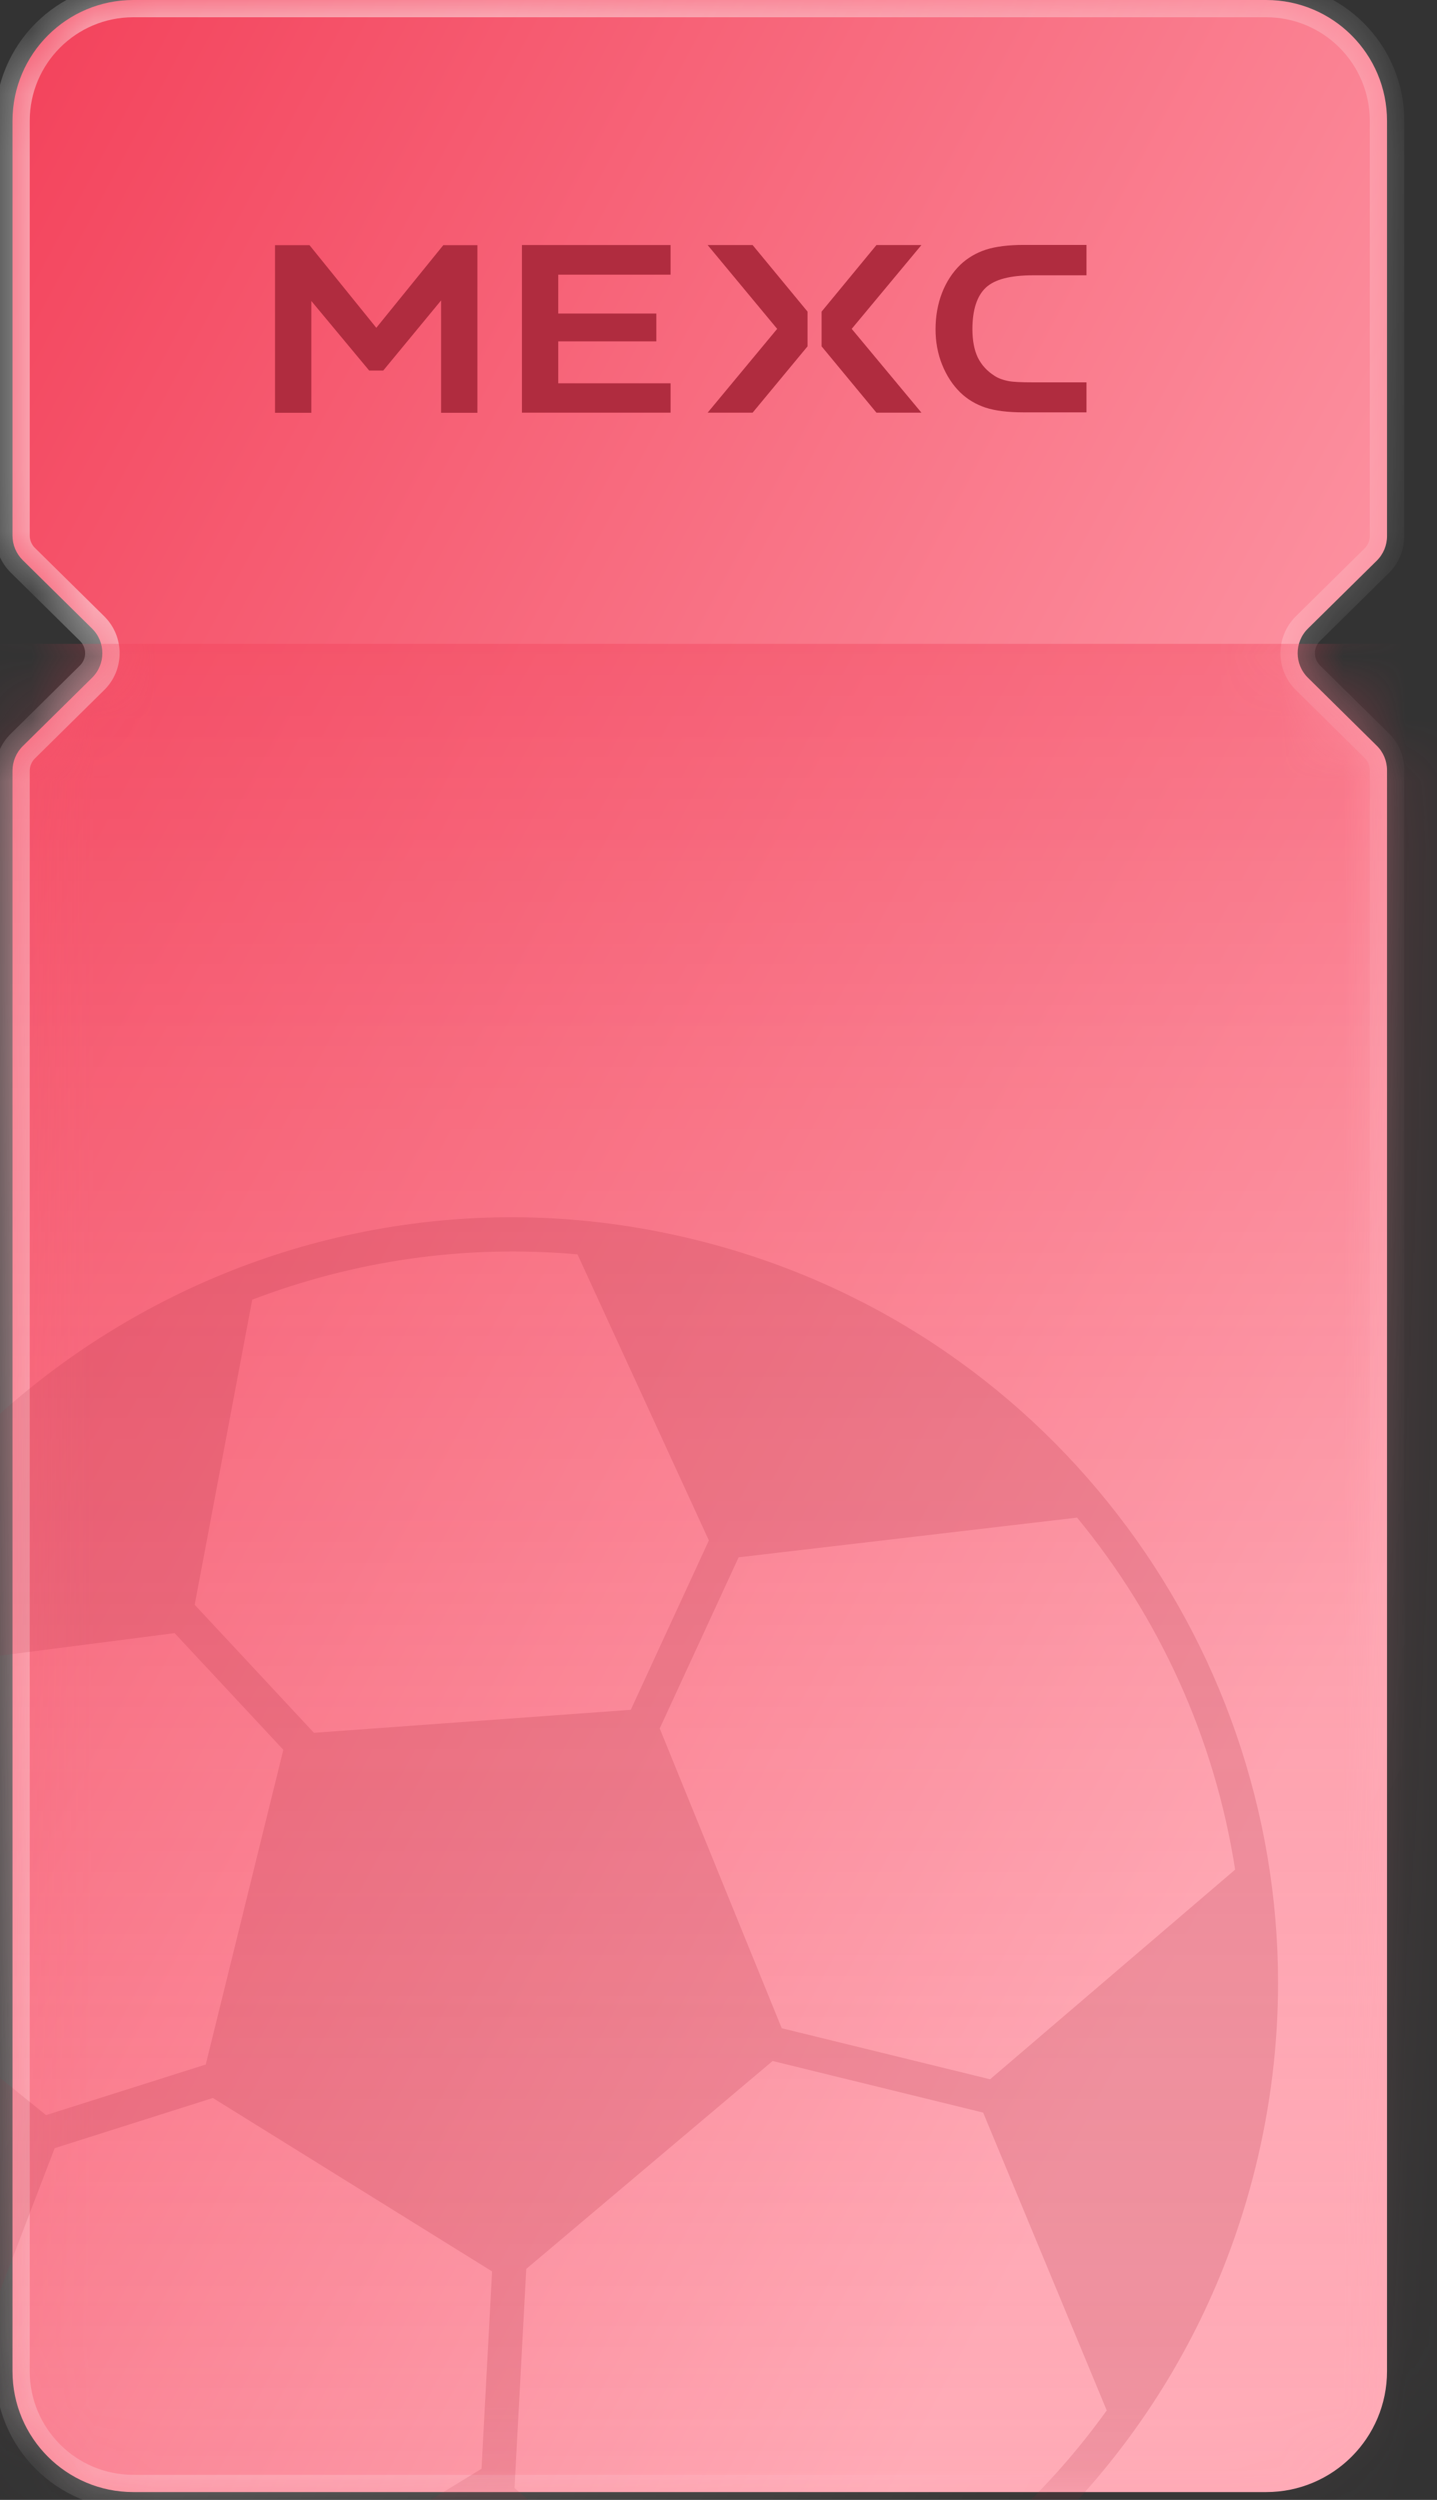
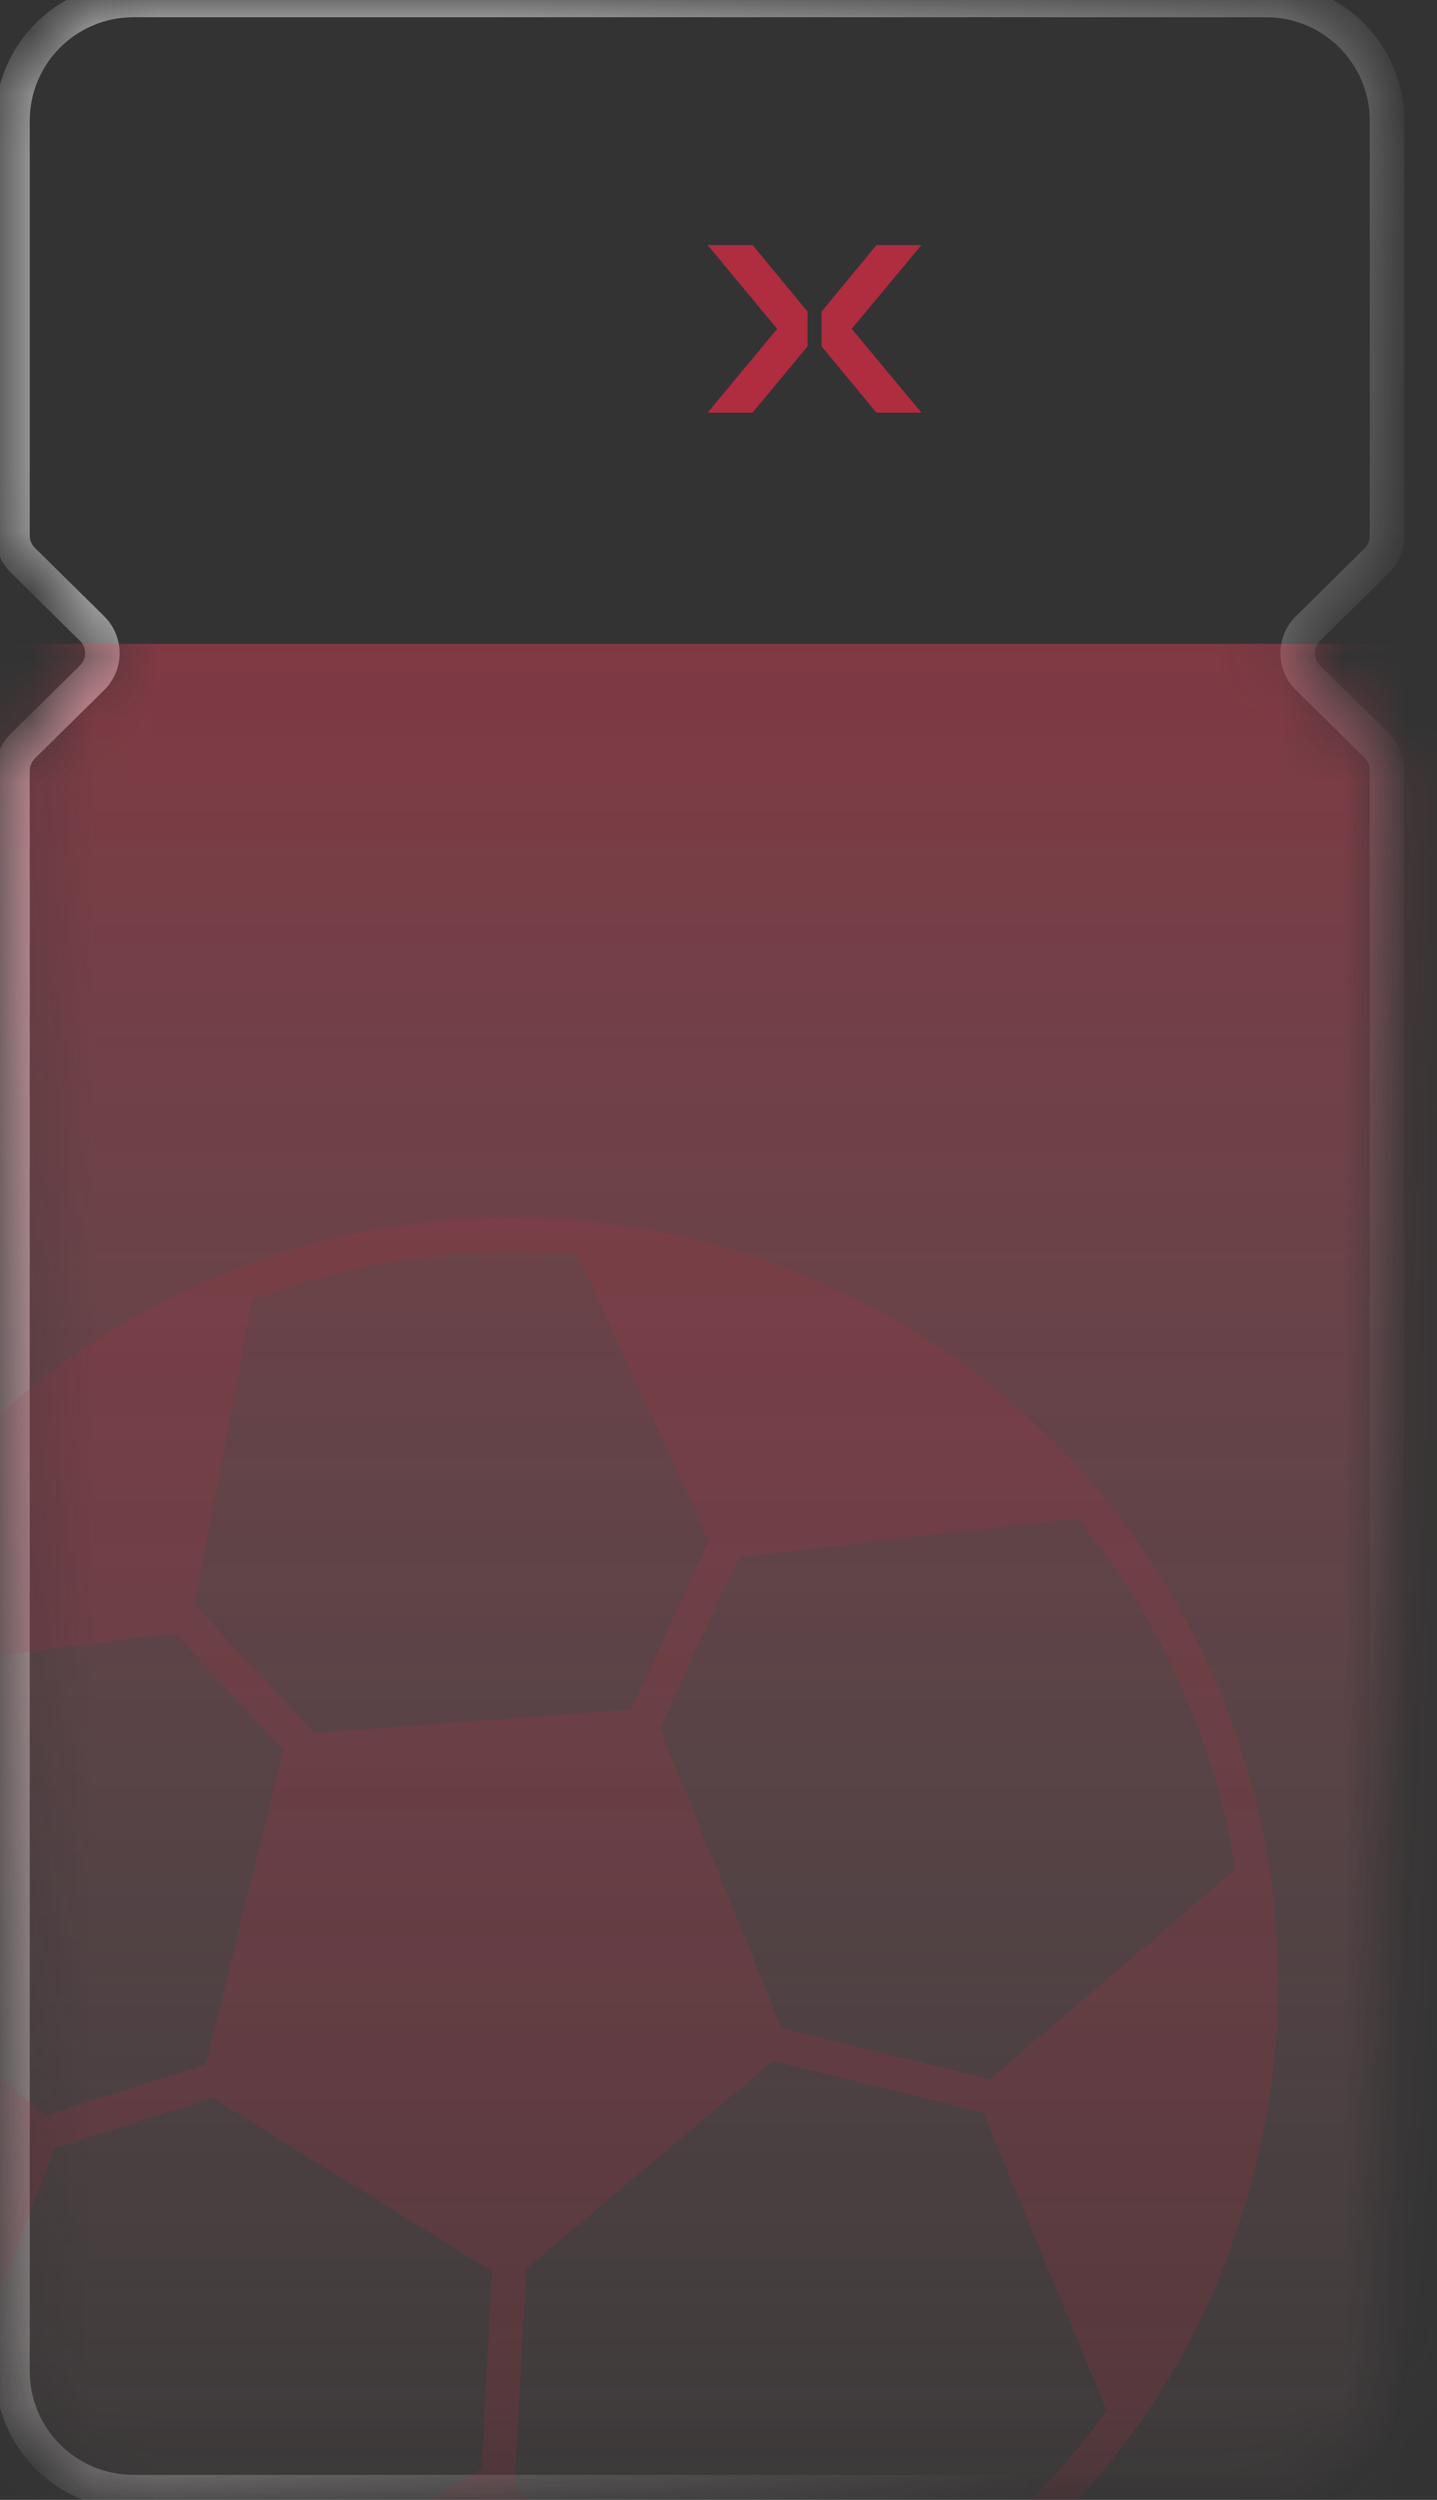
<svg xmlns="http://www.w3.org/2000/svg" width="23" height="40" viewBox="0 0 23 40" fill="none">
  <rect x="0" y="0" width="23" height="40" fill="#333333" stroke="none" />
  <mask id="path-1-inside-1_2263_68770" fill="white">
    <path d="M22.2 37.941C22.2 39.009 21.334 39.875 20.266 39.875L2.134 39.875C1.066 39.875 0.2 39.009 0.2 37.941L0.2 12.333C0.2 12.185 0.259 12.043 0.364 11.939L1.474 10.844C1.693 10.628 1.693 10.274 1.474 10.058L0.364 8.963C0.259 8.859 0.2 8.718 0.2 8.57L0.2 1.934C0.2 0.866 1.066 -9.23807e-07 2.134 -8.7713e-07L20.266 -8.45201e-08C21.334 -3.78439e-08 22.2 0.866 22.2 1.934L22.2 8.579C22.2 8.726 22.141 8.868 22.035 8.972L20.934 10.058C20.715 10.274 20.715 10.628 20.934 10.844L22.035 11.931C22.141 12.034 22.2 12.176 22.2 12.324L22.2 37.941Z" />
  </mask>
-   <path d="M22.2 37.941C22.2 39.009 21.334 39.875 20.266 39.875L2.134 39.875C1.066 39.875 0.2 39.009 0.2 37.941L0.2 12.333C0.2 12.185 0.259 12.043 0.364 11.939L1.474 10.844C1.693 10.628 1.693 10.274 1.474 10.058L0.364 8.963C0.259 8.859 0.2 8.718 0.2 8.57L0.2 1.934C0.2 0.866 1.066 -9.23807e-07 2.134 -8.7713e-07L20.266 -8.45201e-08C21.334 -3.78439e-08 22.2 0.866 22.2 1.934L22.2 8.579C22.2 8.726 22.141 8.868 22.035 8.972L20.934 10.058C20.715 10.274 20.715 10.628 20.934 10.844L22.035 11.931C22.141 12.034 22.2 12.176 22.2 12.324L22.2 37.941Z" fill="url(#paint0_linear_2263_68770)" />
  <path d="M22.2 37.941L21.924 37.941L22.2 37.941ZM20.266 39.875L20.266 40.151L20.266 39.875ZM2.134 39.875L2.134 39.599L2.134 39.875ZM22.035 11.931L21.841 12.127L22.035 11.931ZM22.2 12.324L21.924 12.324L22.2 12.324ZM20.934 10.058L21.128 10.255L20.934 10.058ZM20.934 10.844L21.128 10.648L20.934 10.844ZM22.035 8.972L21.841 8.775L22.035 8.972ZM0.364 8.963L0.17 9.16L0.364 8.963ZM1.474 10.844L1.668 11.041L1.474 10.844ZM1.474 10.058L1.28 10.255L1.474 10.058ZM0.364 11.939L0.17 11.743L0.364 11.939ZM22.2 37.941L21.924 37.941C21.924 38.857 21.182 39.599 20.266 39.599L20.266 39.875L20.266 40.151C21.487 40.151 22.476 39.162 22.476 37.941L22.2 37.941ZM20.266 39.875L20.266 39.599L2.134 39.599L2.134 39.875L2.134 40.151L20.266 40.151L20.266 39.875ZM2.134 39.875L2.134 39.599C1.218 39.599 0.476 38.857 0.476 37.941L0.2 37.941L-0.076 37.941C-0.076 39.162 0.913 40.151 2.134 40.151L2.134 39.875ZM0.2 37.941L0.476 37.941L0.476 12.333L0.2 12.333L-0.076 12.333L-0.076 37.941L0.2 37.941ZM0.364 11.939L0.558 12.136L1.668 11.041L1.474 10.844L1.28 10.648L0.17 11.743L0.364 11.939ZM1.474 10.058L1.668 9.861L0.558 8.766L0.364 8.963L0.17 9.16L1.28 10.255L1.474 10.058ZM0.2 8.57L0.476 8.57L0.476 1.934L0.2 1.934L-0.076 1.934L-0.076 8.57L0.2 8.57ZM0.2 1.934L0.476 1.934C0.476 1.018 1.218 0.276 2.134 0.276L2.134 -8.7713e-07L2.134 -0.276C0.913 -0.276 -0.076 0.713 -0.076 1.934L0.2 1.934ZM2.134 -8.7713e-07L2.134 0.276L20.266 0.276L20.266 -8.45201e-08L20.266 -0.276L2.134 -0.276L2.134 -8.7713e-07ZM20.266 -8.45201e-08L20.266 0.276C21.182 0.276 21.924 1.018 21.924 1.934L22.2 1.934L22.476 1.934C22.476 0.713 21.487 -0.276 20.266 -0.276L20.266 -8.45201e-08ZM22.2 1.934L21.924 1.934L21.924 8.579L22.2 8.579L22.476 8.579L22.476 1.934L22.2 1.934ZM22.035 8.972L21.841 8.775L20.741 9.861L20.934 10.058L21.128 10.255L22.23 9.168L22.035 8.972ZM20.934 10.844L20.741 11.041L21.841 12.127L22.035 11.931L22.23 11.734L21.128 10.648L20.934 10.844ZM22.2 12.324L21.924 12.324L21.924 37.941L22.2 37.941L22.476 37.941L22.476 12.324L22.2 12.324ZM22.035 11.931L21.841 12.127C21.894 12.179 21.924 12.25 21.924 12.324L22.2 12.324L22.476 12.324C22.476 12.102 22.387 11.89 22.23 11.734L22.035 11.931ZM20.934 10.058L20.741 9.861C20.412 10.186 20.412 10.717 20.741 11.041L20.934 10.844L21.128 10.648C21.019 10.54 21.019 10.363 21.128 10.255L20.934 10.058ZM22.2 8.579L21.924 8.579C21.924 8.652 21.894 8.723 21.841 8.775L22.035 8.972L22.23 9.168C22.387 9.013 22.476 8.8 22.476 8.579L22.2 8.579ZM0.364 8.963L0.558 8.766C0.506 8.714 0.476 8.644 0.476 8.57L0.2 8.57L-0.076 8.57C-0.076 8.791 0.013 9.004 0.17 9.16L0.364 8.963ZM1.474 10.844L1.668 11.041C1.997 10.717 1.997 10.186 1.668 9.861L1.474 10.058L1.28 10.255C1.39 10.363 1.39 10.54 1.28 10.648L1.474 10.844ZM0.2 12.333L0.476 12.333C0.476 12.259 0.506 12.188 0.558 12.136L0.364 11.939L0.17 11.743C0.013 11.898 -0.076 12.111 -0.076 12.333L0.2 12.333Z" fill="url(#paint1_linear_2263_68770)" fill-opacity="0.6" mask="url(#path-1-inside-1_2263_68770)" />
  <mask id="mask0_2263_68770" style="mask-type:alpha" maskUnits="userSpaceOnUse" x="0" y="0" width="23" height="40">
    <path d="M22.2 37.941C22.2 39.009 21.334 39.875 20.266 39.875L2.134 39.875C1.066 39.875 0.2 39.009 0.2 37.941L0.2 12.333C0.2 12.185 0.259 12.043 0.364 11.939L1.474 10.844C1.693 10.628 1.693 10.274 1.474 10.058L0.364 8.963C0.259 8.859 0.2 8.718 0.2 8.57L0.2 1.934C0.2 0.866 1.066 -9.23807e-07 2.134 -8.7713e-07L20.266 -8.45201e-08C21.334 -3.78439e-08 22.2 0.866 22.2 1.934L22.2 8.579C22.2 8.726 22.141 8.868 22.035 8.972L20.934 10.058C20.715 10.274 20.715 10.628 20.934 10.844L22.035 11.931C22.141 12.034 22.2 12.176 22.2 12.324L22.2 37.941Z" fill="white" />
  </mask>
  <g mask="url(#mask0_2263_68770)">
    <rect x="24.289" y="10.302" width="33.698" height="26.24" transform="rotate(90 24.289 10.302)" fill="url(#paint2_linear_2263_68770)" fill-opacity="0.4" />
    <g style="mix-blend-mode:multiply" opacity="0.2">
      <path d="M20.456 31.728C20.456 32.714 20.335 33.703 20.097 34.669C19.701 36.276 19.002 37.757 18.02 39.071C17.071 40.34 15.9 41.402 14.538 42.225C13.175 43.049 11.691 43.593 10.127 43.843C8.506 44.102 6.871 44.033 5.264 43.637C3.898 43.3 2.614 42.741 1.45 41.973C0.324 41.231 -0.666 40.312 -1.495 39.241C-2.315 38.18 -2.953 37.001 -3.391 35.735C-3.837 34.447 -4.063 33.105 -4.063 31.747C-4.063 30.761 -3.942 29.771 -3.704 28.805C-3.308 27.199 -2.61 25.717 -1.627 24.403C-0.679 23.134 0.493 22.072 1.855 21.249C3.217 20.425 4.701 19.881 6.266 19.63C7.886 19.371 9.522 19.441 11.128 19.837C12.495 20.173 13.778 20.733 14.943 21.5C16.068 22.242 17.059 23.162 17.887 24.233C18.707 25.294 19.346 26.474 19.784 27.74C20.229 29.028 20.456 30.37 20.456 31.728ZM2.795 26.131L-2.423 26.803C-2.736 27.477 -2.991 28.188 -3.175 28.935C-3.299 29.439 -3.388 29.949 -3.445 30.462L0.737 33.843L3.293 33.034L4.535 27.998L2.795 26.131ZM3.407 33.569L0.875 34.372L-0.932 39.084C0.152 40.429 1.533 41.536 3.134 42.299L7.707 39.502L7.876 36.344L3.407 33.569ZM9.243 20.071C7.437 19.908 5.662 20.175 4.037 20.796L3.116 25.677L5.025 27.726L10.096 27.358L11.346 24.648L9.243 20.071ZM15.736 33.803L12.366 32.977L8.423 36.304L8.235 39.811L11.819 42.876C12.661 42.6 13.479 42.229 14.256 41.759C15.635 40.925 16.802 39.839 17.714 38.568L15.736 33.803ZM19.769 29.915C19.442 27.81 18.552 25.874 17.239 24.283L11.822 24.918L10.559 27.656L12.512 32.453L15.847 33.27L19.769 29.915Z" fill="#B02C3F" />
    </g>
  </g>
-   <path d="M15.779 4.602C15.922 4.469 16.172 4.405 16.537 4.405H17.39V3.919H16.382C16.141 3.919 15.938 3.944 15.779 3.995C15.624 4.046 15.487 4.126 15.37 4.237C15.246 4.358 15.148 4.507 15.078 4.685C15.008 4.866 14.974 5.063 14.974 5.27C14.974 5.467 15.008 5.657 15.078 5.832C15.148 6.007 15.246 6.159 15.37 6.28C15.484 6.391 15.621 6.471 15.773 6.522C15.928 6.573 16.134 6.598 16.382 6.598H17.39V6.118H16.537C16.344 6.118 16.211 6.112 16.134 6.096C16.055 6.08 15.982 6.055 15.922 6.016C15.801 5.94 15.71 5.842 15.649 5.718C15.592 5.597 15.564 5.444 15.564 5.266C15.564 4.961 15.636 4.736 15.779 4.602Z" fill="#B02C3F" />
-   <path d="M8.354 6.603H10.733V6.133H8.935V5.462H10.505V5.017H8.935V4.395H10.733V3.921H8.354V6.603Z" fill="#B02C3F" />
  <path d="M11.326 3.921L12.439 5.262L11.326 6.603H12.046L12.925 5.542V4.986L12.046 3.921H11.326Z" fill="#B02C3F" />
  <path d="M14.028 3.921L13.15 4.986V5.542L14.028 6.603H14.748L13.632 5.262L14.748 3.921H14.028Z" fill="#B02C3F" />
-   <path d="M6.023 5.245L4.954 3.923H4.402V6.605H4.983V4.816L5.909 5.929H6.134L7.06 4.807V6.605H7.641V3.923H7.095L6.023 5.245Z" fill="#B02C3F" />
  <defs>
    <linearGradient id="paint0_linear_2263_68770" x1="21.969" y1="25.702" x2="-5.461" y2="10.987" gradientUnits="userSpaceOnUse">
      <stop stop-color="#FFAAB6" />
      <stop offset="1" stop-color="#F3425B" />
    </linearGradient>
    <linearGradient id="paint1_linear_2263_68770" x1="4.32" y1="7.437" x2="27.362" y2="19.057" gradientUnits="userSpaceOnUse">
      <stop stop-color="white" />
      <stop offset="1" stop-color="white" stop-opacity="0" />
    </linearGradient>
    <linearGradient id="paint2_linear_2263_68770" x1="24.289" y1="23.422" x2="57.987" y2="23.422" gradientUnits="userSpaceOnUse">
      <stop stop-color="#F2425B" />
      <stop offset="1" stop-color="#FFC7CF" stop-opacity="0" />
    </linearGradient>
  </defs>
</svg>